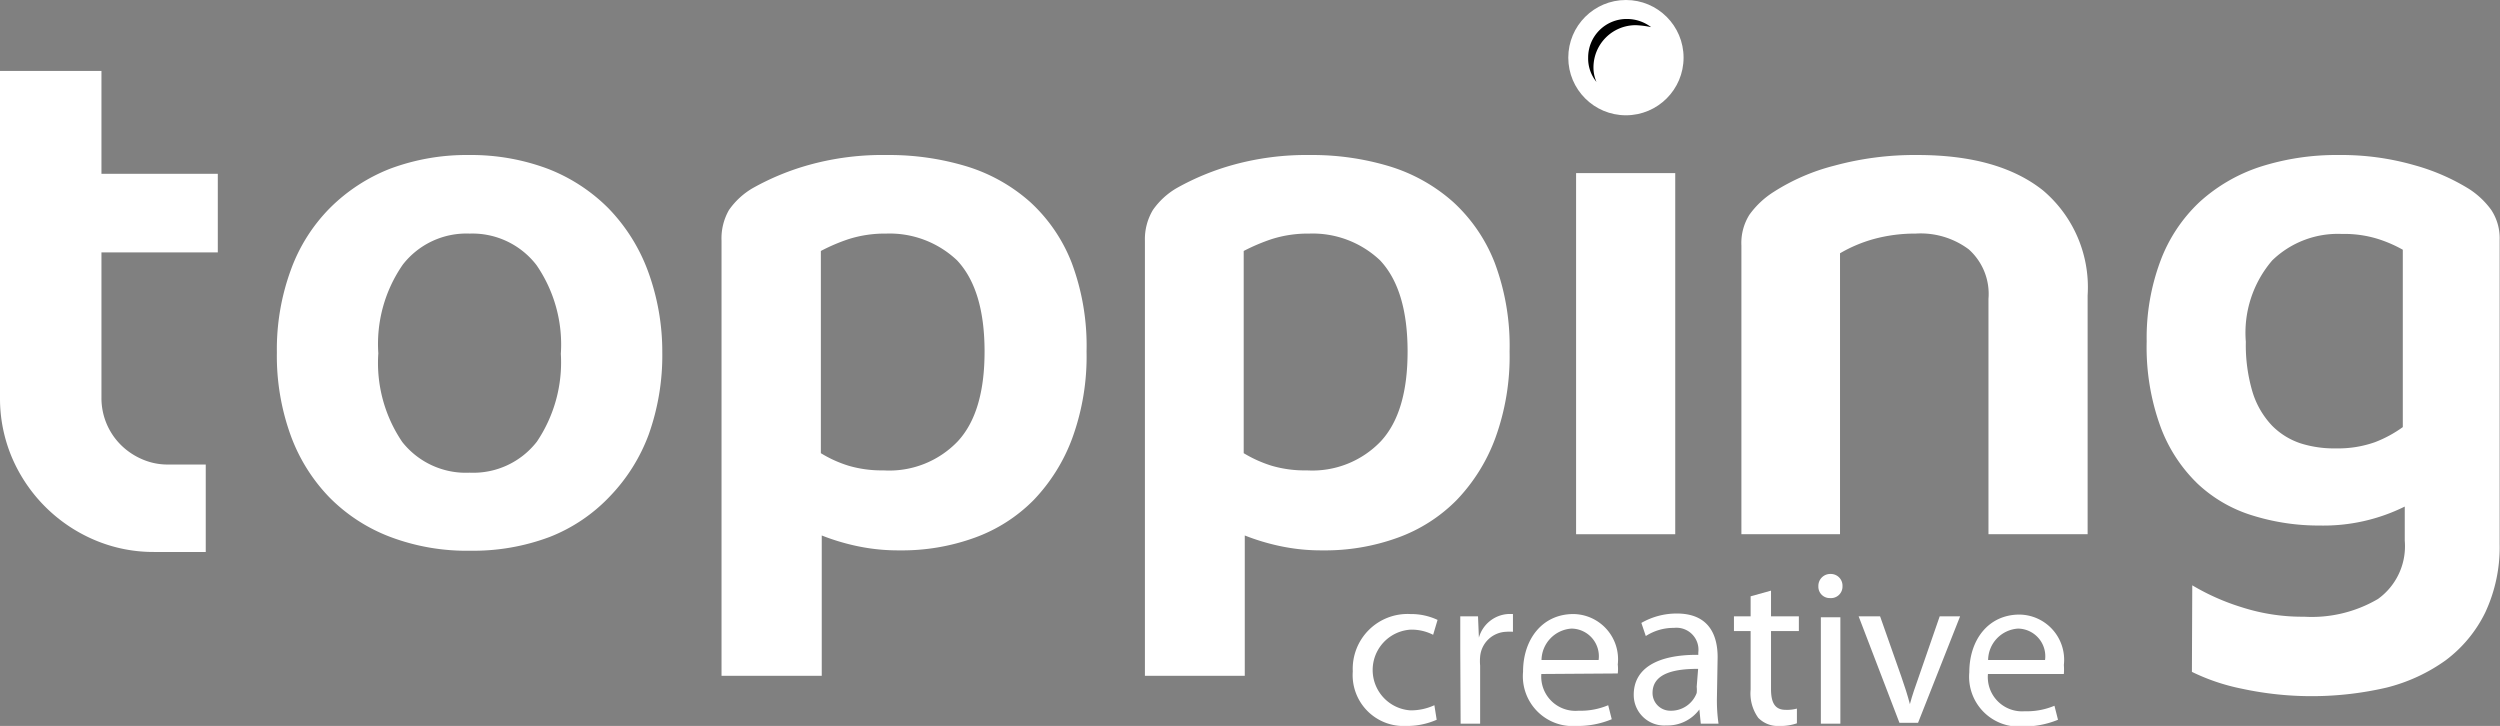
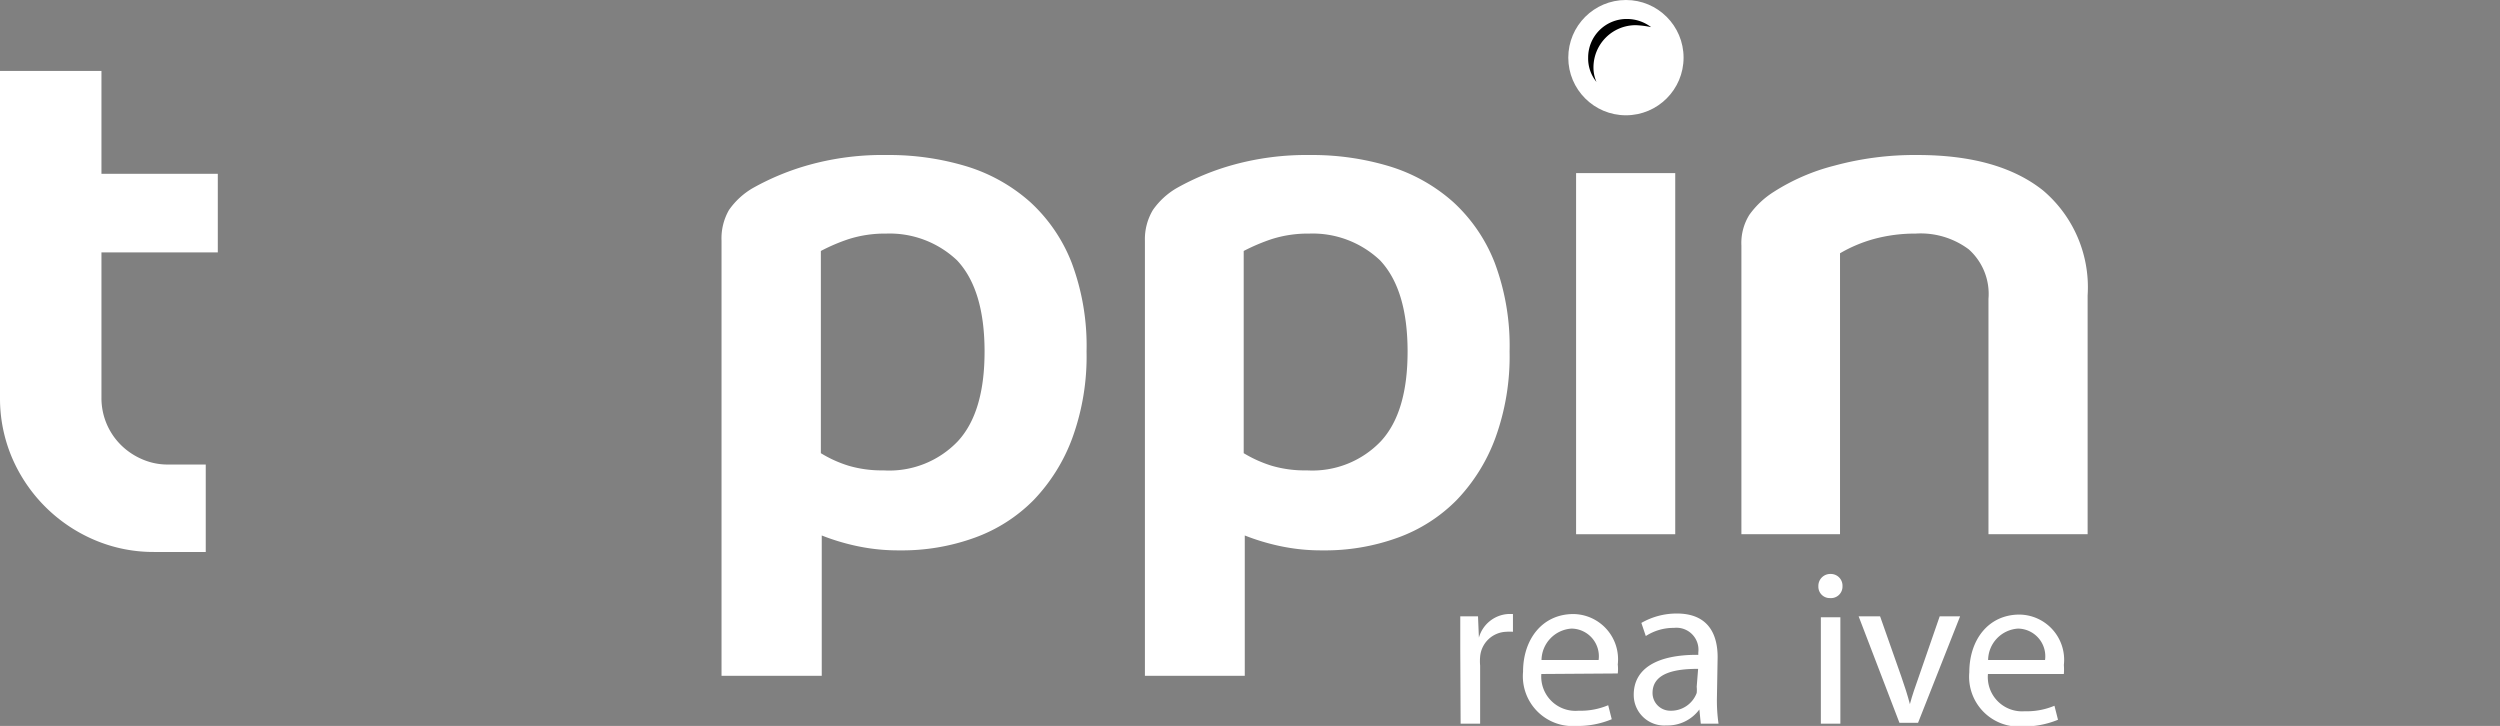
<svg xmlns="http://www.w3.org/2000/svg" id="Layer_1" data-name="Layer 1" viewBox="0 0 140.95 40.93">
  <rect x="0" y="0" width="140.95" height="40.93" fill="#808080" stroke="none" />
  <defs>
    <style>.cls-1{fill:#fff;}</style>
  </defs>
  <circle class="cls-1" cx="91.67" cy="3.25" r="3.25" />
  <path d="M91.73,1.07a2.25,2.25,0,0,1,1.36.46,5,5,0,0,0-.88-.11,2.38,2.38,0,0,0-2.37,2.37,2,2,0,0,0,.17.83,2.09,2.09,0,0,1-.47-1.37A2.17,2.17,0,0,1,91.73,1.07Z" />
-   <path class="cls-1" d="M37.34,19.87a13.28,13.28,0,0,1-.77,4.64A10.06,10.06,0,0,1,34.37,28,9.38,9.38,0,0,1,31,30.27a12.24,12.24,0,0,1-4.48.78A12.2,12.2,0,0,1,22,30.27a9.59,9.59,0,0,1-3.42-2.22,9.87,9.87,0,0,1-2.19-3.5,13.16,13.16,0,0,1-.78-4.68,13,13,0,0,1,.78-4.63,9.59,9.59,0,0,1,2.21-3.51A9.9,9.9,0,0,1,22,9.51a12.31,12.31,0,0,1,4.44-.77,12.3,12.3,0,0,1,4.43.77,9.81,9.81,0,0,1,3.44,2.24,10.1,10.1,0,0,1,2.22,3.53A13.15,13.15,0,0,1,37.34,19.87Zm-10.86-6.7a4.54,4.54,0,0,0-3.77,1.75,7.84,7.84,0,0,0-1.38,5,7.93,7.93,0,0,0,1.35,5,4.57,4.57,0,0,0,3.8,1.73,4.54,4.54,0,0,0,3.79-1.75,8,8,0,0,0,1.35-4.95,7.9,7.9,0,0,0-1.37-5A4.56,4.56,0,0,0,26.48,13.17Z" />
  <path class="cls-1" d="M40.68,38.1V13.57a3.21,3.21,0,0,1,.42-1.73,4.22,4.22,0,0,1,1.35-1.24,14.34,14.34,0,0,1,3.19-1.31A15.48,15.48,0,0,1,50,8.74a15.06,15.06,0,0,1,4.5.64,9.63,9.63,0,0,1,3.57,2,9.12,9.12,0,0,1,2.35,3.43,13.33,13.33,0,0,1,.84,5,13.46,13.46,0,0,1-.8,4.88,10.07,10.07,0,0,1-2.19,3.51,8.92,8.92,0,0,1-3.33,2.12,12,12,0,0,1-4.23.71,11.09,11.09,0,0,1-2.38-.24,12.36,12.36,0,0,1-2-.6V38.1Zm9.13-11.58A5.34,5.34,0,0,0,54,24.88q1.52-1.64,1.51-5.1t-1.55-5.1a5.53,5.53,0,0,0-4-1.51,6.74,6.74,0,0,0-2.11.31,10.27,10.27,0,0,0-1.57.67v11.4a6.82,6.82,0,0,0,1.57.71A6.62,6.62,0,0,0,49.81,26.52Z" />
  <path class="cls-1" d="M64.55,38.1V13.57A3.21,3.21,0,0,1,65,11.84a4.22,4.22,0,0,1,1.35-1.24,14.34,14.34,0,0,1,3.19-1.31,15.48,15.48,0,0,1,4.31-.55,15.06,15.06,0,0,1,4.5.64,9.63,9.63,0,0,1,3.57,2,9.12,9.12,0,0,1,2.35,3.43,13.33,13.33,0,0,1,.84,5,13.46,13.46,0,0,1-.8,4.88,10.07,10.07,0,0,1-2.19,3.51,8.92,8.92,0,0,1-3.33,2.12,12,12,0,0,1-4.23.71,11.09,11.09,0,0,1-2.38-.24,12.36,12.36,0,0,1-2-.6V38.1Zm9.13-11.58a5.34,5.34,0,0,0,4.17-1.64q1.52-1.64,1.51-5.1t-1.55-5.1a5.53,5.53,0,0,0-4-1.51,6.74,6.74,0,0,0-2.11.31,10.88,10.88,0,0,0-1.58.67v11.4a7.1,7.1,0,0,0,1.58.71A6.62,6.62,0,0,0,73.68,26.52Z" />
  <path class="cls-1" d="M88.86,30.12V9.76h5.59V30.12" />
  <path class="cls-1" d="M112.11,30.12V16.85A3.37,3.37,0,0,0,111,14.06a4.53,4.53,0,0,0-3-.89,8.83,8.83,0,0,0-2.37.31,8,8,0,0,0-1.89.8V30.12H98.18V13.84a3,3,0,0,1,.45-1.73A4.91,4.91,0,0,1,100,10.82a11.65,11.65,0,0,1,3.42-1.48,17.22,17.22,0,0,1,4.7-.6q4.56,0,7.07,2a7.15,7.15,0,0,1,2.51,5.92V30.12m-13.89,0" />
-   <path class="cls-1" d="M123.6,33a12.84,12.84,0,0,0,2.8,1.24,11.11,11.11,0,0,0,3.5.53,7.37,7.37,0,0,0,4.17-1,3.66,3.66,0,0,0,1.51-3.28V28.56a10.31,10.31,0,0,1-4.79,1.07,12.55,12.55,0,0,1-3.77-.56,7.88,7.88,0,0,1-3.11-1.79,8.62,8.62,0,0,1-2.1-3.22,13.1,13.1,0,0,1-.78-4.81,12.36,12.36,0,0,1,.78-4.55A8.76,8.76,0,0,1,124,11.4a9.42,9.42,0,0,1,3.44-2,14.08,14.08,0,0,1,4.44-.66,14.87,14.87,0,0,1,4.23.57,11.88,11.88,0,0,1,3.09,1.34,4.66,4.66,0,0,1,1.26,1.19,2.9,2.9,0,0,1,.47,1.69V30.65a8.7,8.7,0,0,1-.82,3.9,7.45,7.45,0,0,1-2.24,2.69,9.79,9.79,0,0,1-3.33,1.53,18.65,18.65,0,0,1-8.14.06,11.58,11.58,0,0,1-2.82-.95m8.12-12.6a6.23,6.23,0,0,0,2.2-.35,6.86,6.86,0,0,0,1.57-.85v-10a7.42,7.42,0,0,0-1.44-.62,6.4,6.4,0,0,0-2-.27,5.31,5.31,0,0,0-3.92,1.49,6.26,6.26,0,0,0-1.49,4.59,9.29,9.29,0,0,0,.38,2.84A4.79,4.79,0,0,0,128.1,24a4.06,4.06,0,0,0,1.62,1A6.25,6.25,0,0,0,131.72,25.28Z" />
  <path class="cls-1" d="M0,9.8V4H5.72V9.8h6.56v4.43H5.72v8.2a3.72,3.72,0,0,0,1.09,2.65,3.85,3.85,0,0,0,1.2.81,3.57,3.57,0,0,0,1.46.3H11.6v4.93H8.69a8.46,8.46,0,0,1-3.37-.68A8.8,8.8,0,0,1,.68,25.81,8.54,8.54,0,0,1,0,22.43V9.8Z" />
-   <path class="cls-1" d="M81,40.58a4.15,4.15,0,0,1-1.73.35,2.87,2.87,0,0,1-3-3.08,3.09,3.09,0,0,1,3.25-3.23,3.51,3.51,0,0,1,1.53.33l-.25.84a2.67,2.67,0,0,0-1.28-.29,2.28,2.28,0,0,0,0,4.55,3.15,3.15,0,0,0,1.35-.29Z" />
  <path class="cls-1" d="M82.33,36.63c0-.71,0-1.32,0-1.88h1l.05,1.2h0A1.83,1.83,0,0,1,85,34.62a2.77,2.77,0,0,1,.3,0v1a2.24,2.24,0,0,0-.38,0,1.53,1.53,0,0,0-1.47,1.4,2.78,2.78,0,0,0,0,.51V40.8h-1.1Z" />
  <path class="cls-1" d="M86.9,38A1.93,1.93,0,0,0,89,40.07a4,4,0,0,0,1.67-.31l.2.79a5,5,0,0,1-2,.38,2.81,2.81,0,0,1-3-3.06c0-1.82,1.08-3.25,2.84-3.25a2.55,2.55,0,0,1,2.5,2.84,2.27,2.27,0,0,1,0,.51Zm3.23-.79a1.56,1.56,0,0,0-1.53-1.77,1.81,1.81,0,0,0-1.69,1.77Z" />
  <path class="cls-1" d="M96.8,39.35a9.24,9.24,0,0,0,.09,1.45h-1L95.81,40h0a2.22,2.22,0,0,1-1.85.9,1.72,1.72,0,0,1-1.85-1.73c0-1.47,1.3-2.27,3.64-2.25v-.13a1.24,1.24,0,0,0-1.37-1.39,2.88,2.88,0,0,0-1.59.46l-.25-.74a4,4,0,0,1,2-.53c1.85,0,2.3,1.27,2.3,2.46Zm-1.06-1.64c-1.2,0-2.57.19-2.57,1.36a1,1,0,0,0,1,1,1.54,1.54,0,0,0,1.49-1,1.63,1.63,0,0,0,0-.35Z" />
-   <path class="cls-1" d="M99.85,33.3v1.45h1.57v.83H99.85v3.27c0,.75.21,1.17.82,1.17a2.09,2.09,0,0,0,.64-.07l0,.83a2.87,2.87,0,0,1-1,.15,1.54,1.54,0,0,1-1.18-.46,2.36,2.36,0,0,1-.43-1.59v-3.3h-.94v-.83h.94V33.62Z" />
  <path class="cls-1" d="M103.88,33.05a.65.65,0,0,1-.7.67.64.64,0,0,1-.66-.67.67.67,0,0,1,.69-.69A.66.66,0,0,1,103.88,33.05Zm-1.22,7.75v-6h1.1v6Z" />
  <path class="cls-1" d="M106,34.75l1.19,3.38c.2.57.36,1.07.49,1.57h0c.13-.5.31-1,.51-1.57l1.17-3.38h1.15l-2.37,6h-1.05l-2.3-6Z" />
  <path class="cls-1" d="M112.08,38a1.93,1.93,0,0,0,2.07,2.1,4,4,0,0,0,1.68-.31l.2.79a5.09,5.09,0,0,1-2,.38,2.81,2.81,0,0,1-3-3.06c0-1.82,1.07-3.25,2.83-3.25a2.55,2.55,0,0,1,2.5,2.84,3.3,3.3,0,0,1,0,.51Zm3.22-.79a1.56,1.56,0,0,0-1.52-1.77,1.8,1.8,0,0,0-1.69,1.77Z" />
</svg>